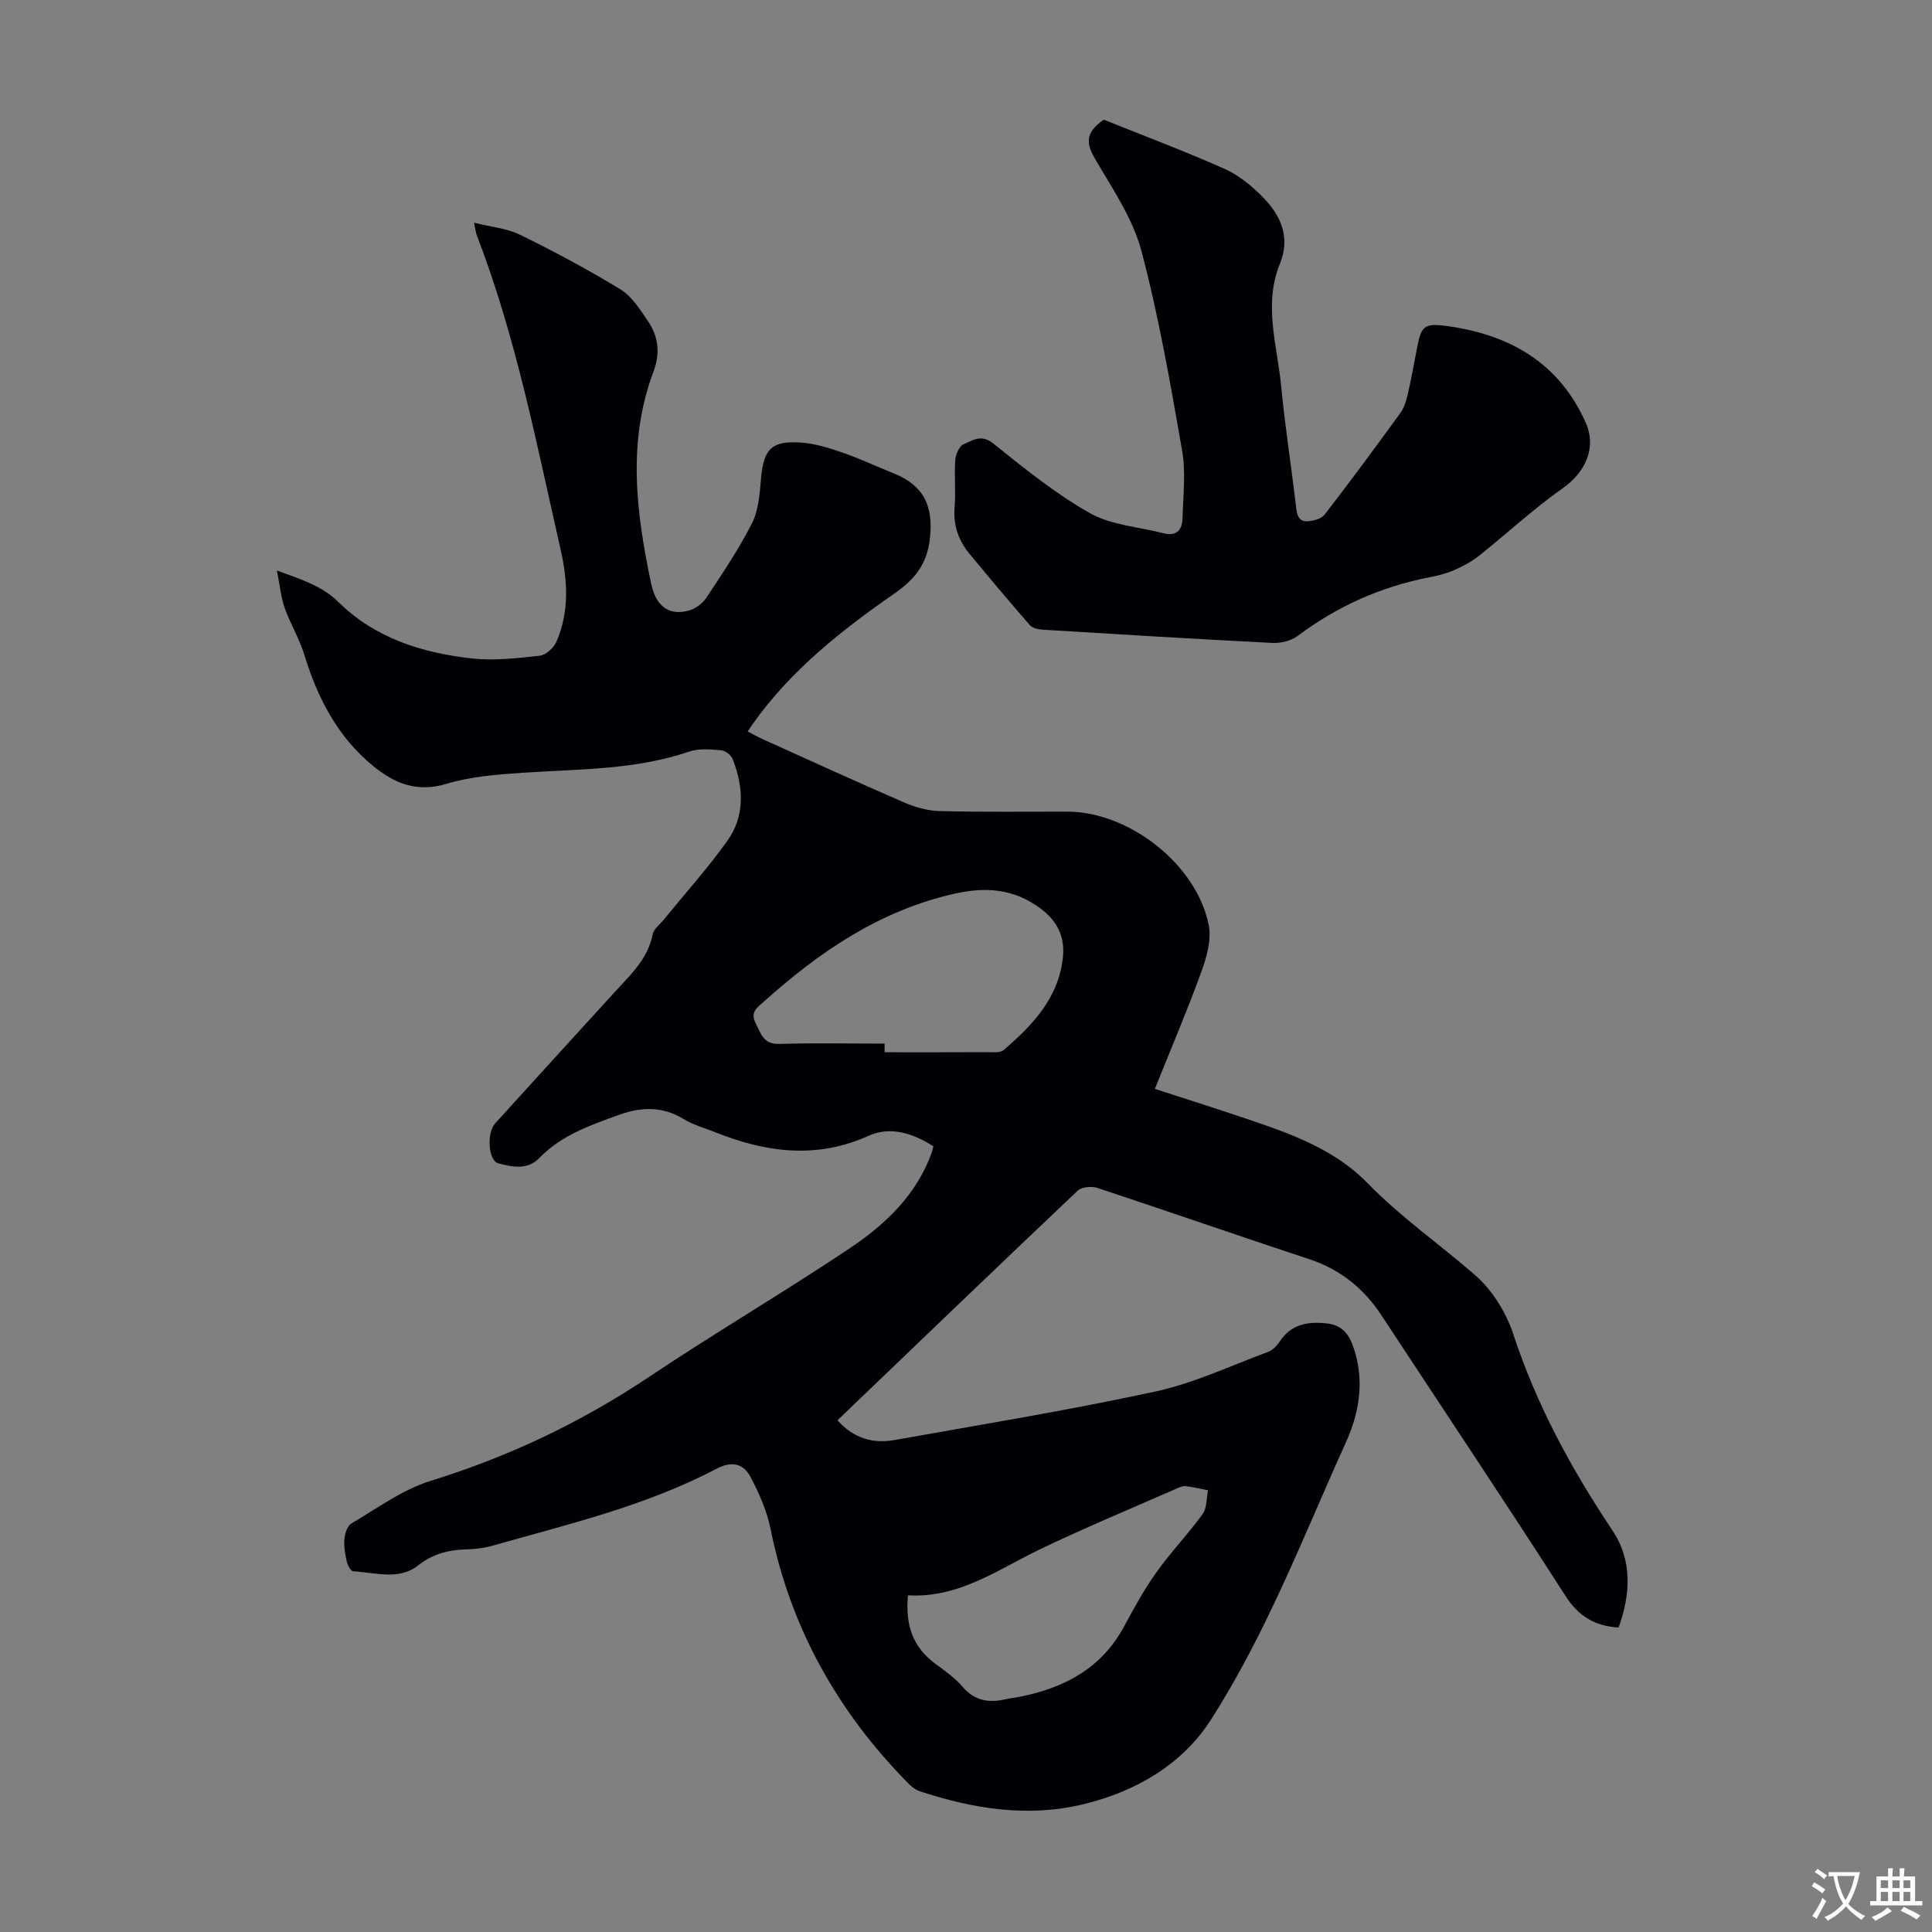
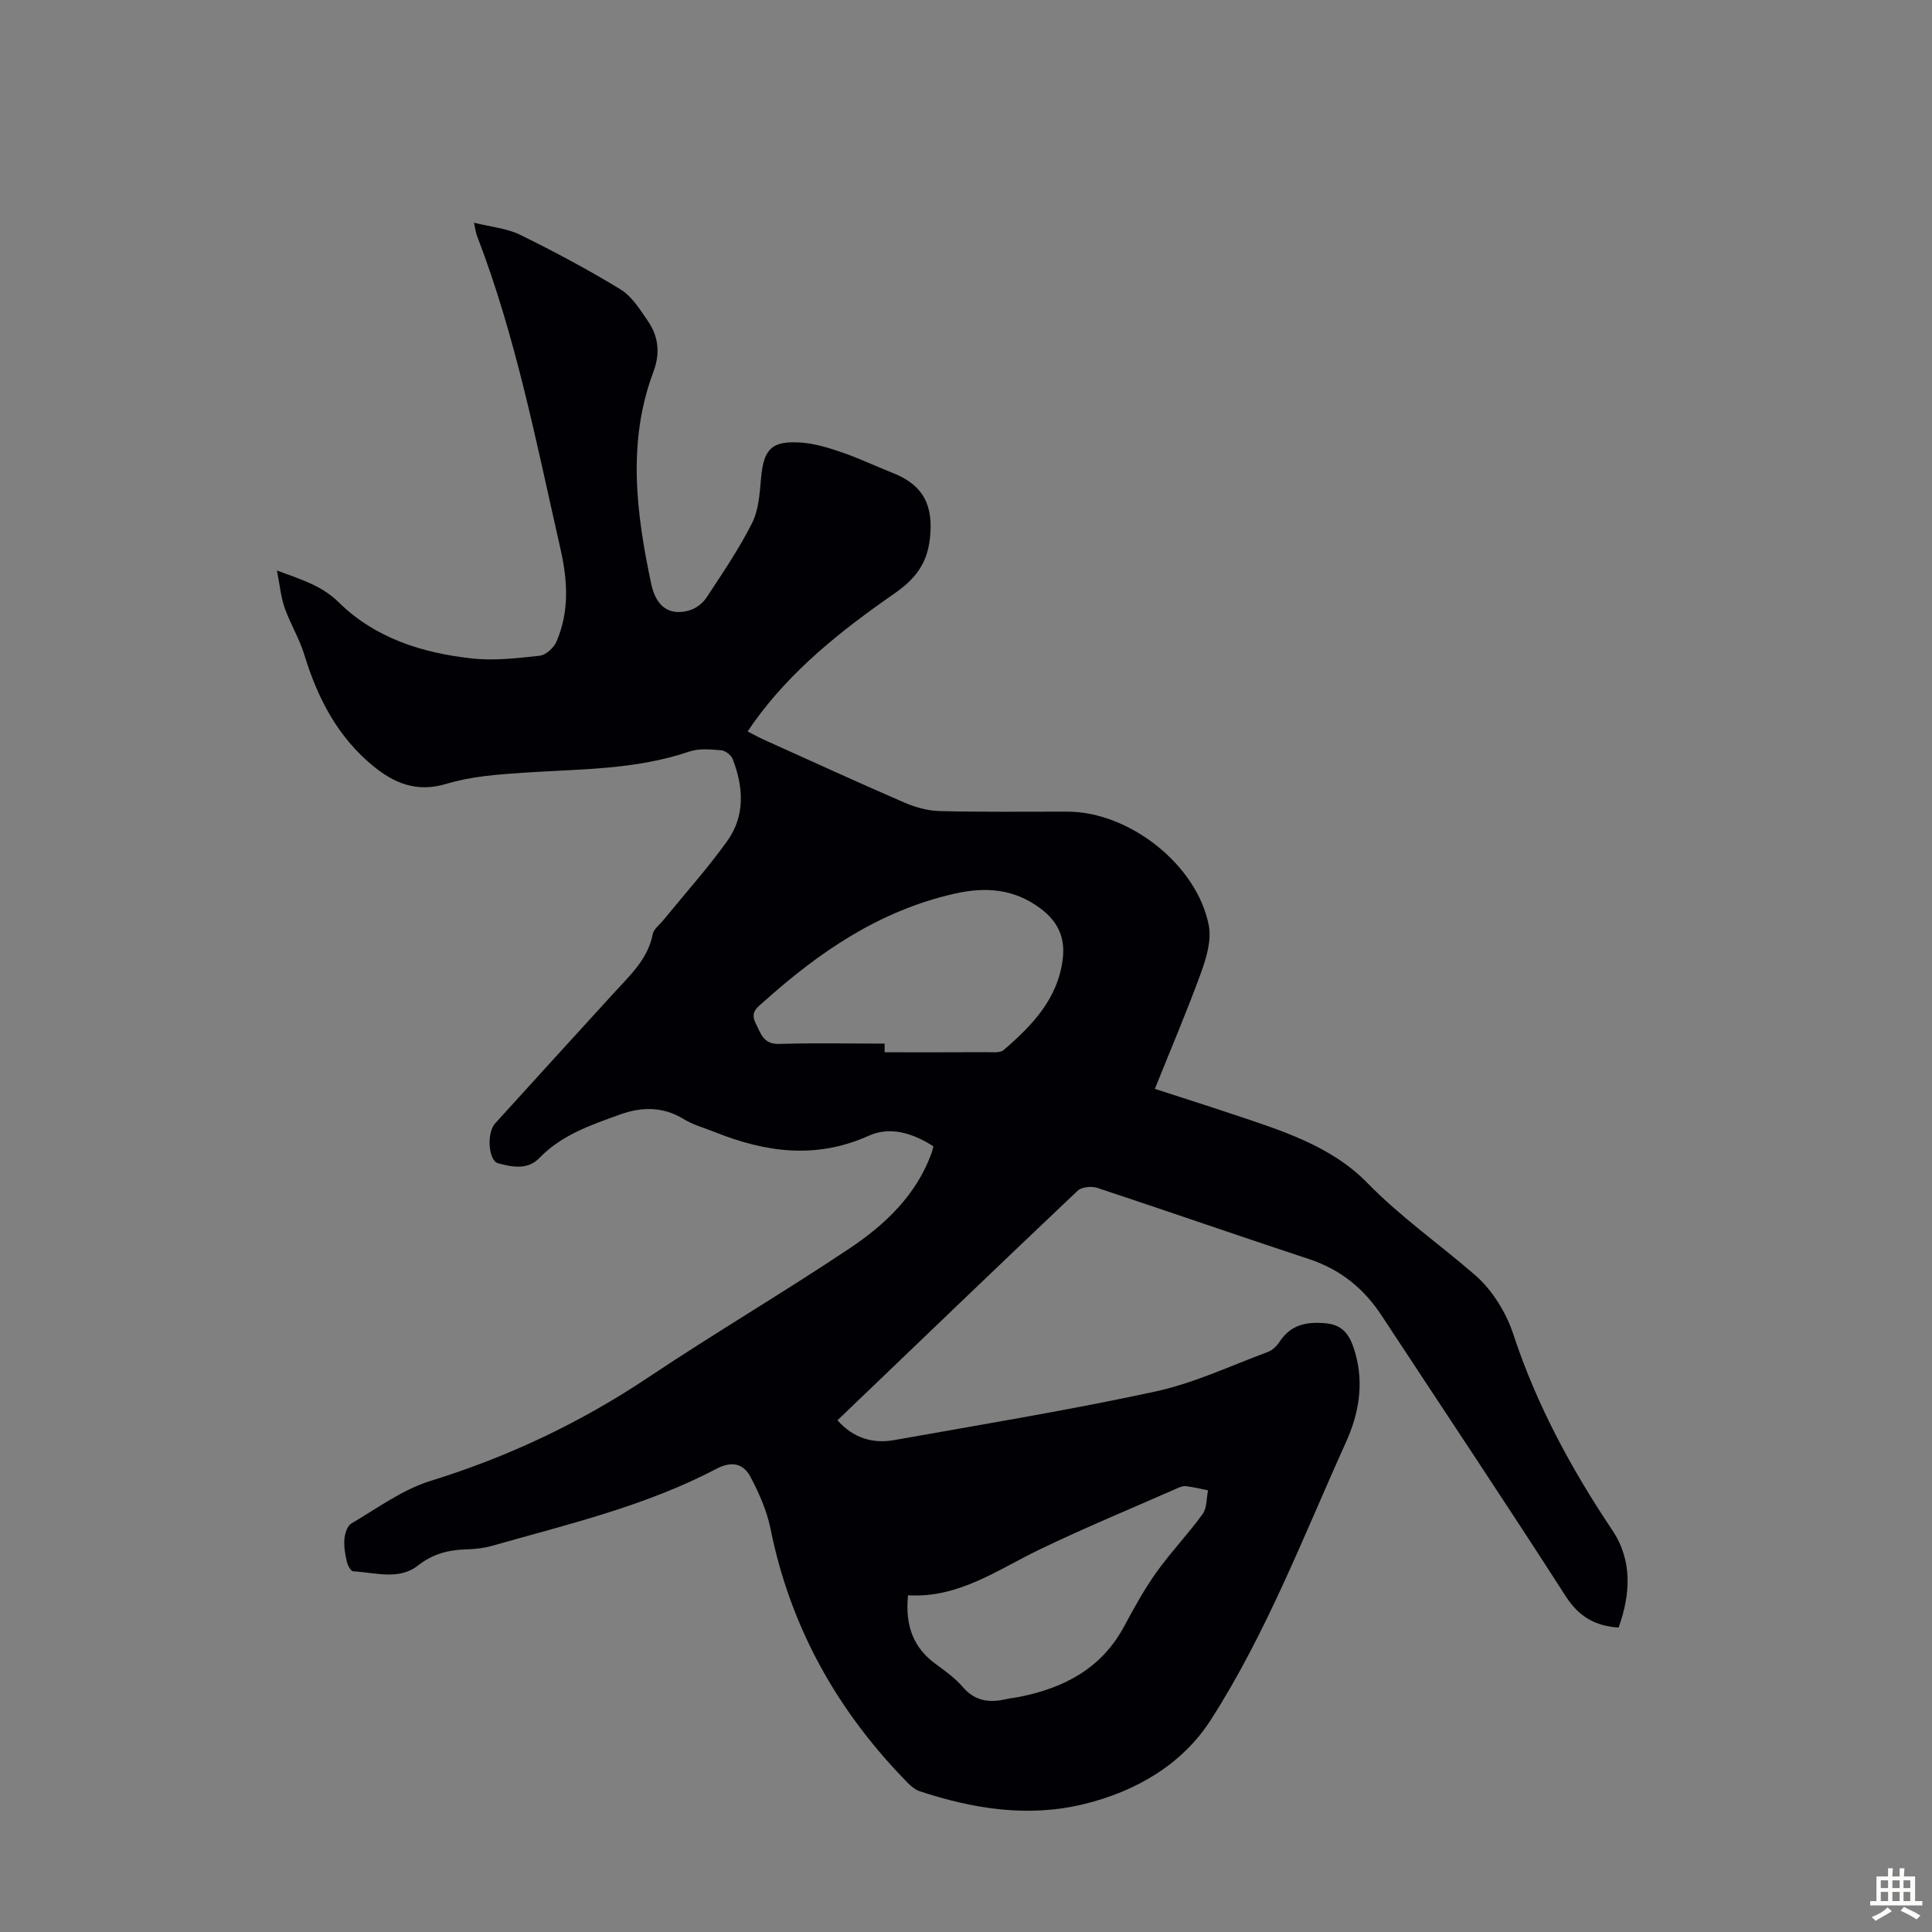
<svg xmlns="http://www.w3.org/2000/svg" enable-background="new 0 0 400 400" viewBox="0 0 400 400">
  <rect x="0" y="0" width="400" height="400" fill="#808080" stroke="none" />
  <path d="m193.25 237.33c-4.22-2.7-8.89-4.21-13.4-2.18-10.87 4.89-21.32 3.45-31.84-.76-2.18-.87-4.51-1.5-6.49-2.71-4.32-2.65-8.75-2.52-13.22-.91-5.97 2.16-12.02 4.2-16.63 8.98-2.44 2.53-5.64 1.88-8.54 1.09-2.04-.55-2.4-6.28-.62-8.25 8.19-9.04 16.42-18.05 24.64-27.06 3.29-3.62 6.98-6.93 7.99-12.12.21-1.06 1.41-1.94 2.18-2.88 4.44-5.45 9.16-10.7 13.25-16.41 3.73-5.22 3.38-11.17 1.12-16.97-.32-.81-1.5-1.74-2.34-1.81-2.2-.18-4.61-.43-6.63.26-11.22 3.83-22.89 3.61-34.47 4.39-5.32.36-10.79.77-15.84 2.3-6.09 1.84-10.76-.1-15.13-3.68-7.36-6.01-11.52-14.05-14.26-23.01-1.02-3.35-2.91-6.43-4.08-9.74-.78-2.2-.98-4.6-1.61-7.75 5.26 1.95 9.33 3.17 12.82 6.61 7.54 7.43 17.34 10.49 27.61 11.61 4.59.5 9.35-.06 13.98-.57 1.27-.14 2.9-1.62 3.45-2.88 2.71-6.2 2.34-12.65.88-19.1-4.98-21.87-9.21-43.94-17.32-64.97-.24-.62-.3-1.3-.61-2.7 3.45.87 6.76 1.14 9.54 2.5 7.09 3.47 14.08 7.21 20.81 11.32 2.34 1.43 4.01 4.15 5.64 6.52 2.2 3.21 2.6 6.67 1.16 10.5-5.46 14.54-3.57 29.26-.47 43.9 1.03 4.89 3.88 6.68 7.89 5.53 1.34-.38 2.77-1.46 3.54-2.63 3.32-5.04 6.74-10.06 9.45-15.44 1.38-2.74 1.59-6.18 1.87-9.35.54-6 2.2-7.78 8.36-7.32 2.84.21 5.7 1.09 8.42 2.03 3.58 1.24 7.03 2.88 10.56 4.28 6.41 2.54 8.38 6.88 7.61 13.6-.61 5.33-3.16 8.42-7.38 11.36-10.95 7.61-21.41 15.87-29.25 26.92-.32.45-.62.9-1.1 1.61 1.17.6 2.19 1.18 3.26 1.66 9.68 4.36 19.33 8.79 29.07 13.01 2.3 1 4.9 1.75 7.38 1.81 8.83.23 17.66.11 26.5.12 12.81.02 26.81 10.98 29.26 23.53.59 3.01-.44 6.61-1.54 9.64-2.92 8.05-6.29 15.93-9.62 24.23 5.71 1.85 10.79 3.46 15.84 5.15 10.1 3.38 20.57 6.55 28.14 14.31 6.93 7.11 14.96 12.69 22.34 19.11 3.54 3.08 6.42 7.74 7.9 12.24 4.8 14.6 11.98 27.84 20.48 40.54 4.21 6.28 3.8 13.27 1.31 20.18-4.95-.33-8.27-2.32-10.98-6.54-12.51-19.48-25.38-38.72-38.09-58.07-3.69-5.62-8.55-9.55-15.02-11.68-14.64-4.83-29.2-9.9-43.83-14.74-1.19-.39-3.24-.2-4.07.58-16.57 15.69-33.02 31.52-49.73 47.53 3.26 3.69 7.28 4.9 11.77 4.1 18.04-3.21 36.14-6.18 54.04-10.05 8-1.73 15.6-5.34 23.34-8.21.95-.35 1.84-1.27 2.42-2.15 2.37-3.59 5.74-4.15 9.69-3.75 3.94.4 5.11 3.21 5.98 6.29 1.78 6.34.66 12.51-1.96 18.31-8.79 19.43-16.44 39.5-27.99 57.5-5.91 9.21-15.47 14.8-26.27 17.43-11.56 2.82-22.88 1-33.98-2.66-.9-.3-1.74-.98-2.42-1.67-14.56-14.79-24.34-32.14-28.47-52.62-.75-3.74-2.37-7.41-4.17-10.81-1.46-2.75-3.86-3.34-7.07-1.65-14.64 7.7-30.67 11.46-46.44 15.94-1.7.48-3.53.68-5.31.73-3.73.11-6.93.92-10.08 3.39-3.88 3.04-8.84 1.4-13.36 1.15-.48-.03-1.13-1.23-1.3-1.98-.34-1.52-.64-3.12-.51-4.65.1-1.15.59-2.76 1.43-3.26 5.37-3.15 10.59-7.03 16.42-8.83 16.17-5 31.14-12.11 45.2-21.51 13.66-9.13 27.85-17.47 41.51-26.6 7.38-4.93 13.85-11.04 17.02-19.78.13-.37.22-.8.37-1.38zm-10.1-21.26v1.79c7.04 0 14.08.02 21.12-.02 1.2-.01 2.79.2 3.54-.45 5.9-5.09 11.24-10.6 12.23-18.93.53-4.47-1.1-7.76-4.67-10.41-5.45-4.04-11.25-4.49-17.76-3.02-15.49 3.5-27.98 12.04-39.51 22.39-1.31 1.17-2.83 2.09-1.66 4.41 1.11 2.19 1.59 4.41 4.93 4.3 7.25-.22 14.52-.06 21.78-.06zm4.84 114.22c-.61 6.32 1.11 10.83 5.7 14.2 1.98 1.45 4.04 2.92 5.62 4.76 2.55 2.98 5.56 3.35 9.04 2.53.87-.2 1.77-.27 2.64-.45 9.28-1.83 17.04-5.86 21.74-14.59 2.06-3.83 4.17-7.68 6.69-11.21 2.98-4.17 6.56-7.91 9.57-12.06.91-1.25.78-3.26 1.12-4.92-1.54-.3-3.07-.68-4.63-.86-.62-.07-1.32.25-1.92.52-9.49 4.18-19.08 8.14-28.41 12.64-8.69 4.2-16.71 10.06-27.16 9.44z" fill="#010105" />
-   <path d="m228.53 24.78c8.07 3.25 16.64 6.46 24.98 10.17 2.97 1.32 5.71 3.57 8.01 5.93 3.68 3.77 5.69 8.28 3.48 13.7-3.48 8.51-.54 16.99.26 25.45.79 8.34 2.12 16.63 3.08 24.96.19 1.64.54 3.03 2.35 2.93 1.23-.07 2.87-.49 3.55-1.36 5.33-6.9 10.5-13.93 15.64-20.98.75-1.03 1.21-2.36 1.51-3.63.73-3.15 1.31-6.34 1.92-9.53.92-4.86 1.4-5.59 6.26-4.92 12.92 1.76 23.23 7.58 28.75 20.04 2.29 5.17-.11 10.26-4.72 13.51-6.09 4.28-11.59 9.4-17.43 14.05-1.52 1.21-3.3 2.16-5.09 2.93-1.62.71-3.39 1.15-5.14 1.49-10.03 1.95-19.08 5.99-27.27 12.14-1.36 1.02-3.5 1.54-5.24 1.45-15.85-.8-31.7-1.77-47.54-2.74-.93-.06-2.13-.32-2.68-.95-4.26-4.88-8.43-9.85-12.56-14.85-2.28-2.77-3.31-5.93-3.01-9.63.27-3.22-.1-6.5.14-9.72.08-1.16.84-2.89 1.73-3.25 1.84-.75 3.61-2.16 6.08-.19 6.43 5.14 12.9 10.42 20.03 14.44 4.47 2.52 10.17 2.87 15.33 4.19 2.65.68 3.83-.72 3.88-3.11.11-4.69.71-9.49-.09-14.04-2.42-13.85-4.83-27.75-8.42-41.32-1.76-6.63-5.89-12.7-9.43-18.75-1.86-3.17-2.56-5.56 1.64-8.41z" fill="#010105" />
  <g fill="#fcfbfa">
-     <path d="m377.9 391.2c-.2.3-.4.5-.6.8-.7-.6-1.4-1-2.2-1.5.2-.3.4-.5.5-.8.6.4 1.4.8 2.3 1.5zm-1.8 6.1c-.2-.2-.5-.4-.9-.6.4-.6.8-1.2 1.2-1.9s.7-1.3.9-1.9c.3.3.5.5.8.7-.7 1.3-1.4 2.6-2 3.7zm2.2-9c-.3.3-.5.5-.6.8-.6-.6-1.3-1.1-2-1.5.3-.3.5-.5.6-.7.6.5 1.3.9 2 1.4zm.3.2v-.9h2 4.5c-.3 1.3-.6 2.5-1 3.6s-.9 2.1-1.4 3c.4.5 1 1 1.6 1.4s1.2.8 1.9 1.1c-.3.2-.5.4-.8.8-.4-.3-1-.7-1.6-1.2s-1.2-1.1-1.6-1.6c-.5.6-1.1 1.1-1.7 1.6s-1.4.9-2.1 1.4c-.1-.3-.3-.5-.7-.8.6-.2 1.2-.5 1.9-1s1.4-1.1 2-1.8c-.5-.8-.9-1.6-1.2-2.5s-.6-2-.8-3.2c-.4.1-.7.1-1 .1zm2.5 2.7c.3 1 .7 1.7 1 2.2.3-.5.6-1.1 1-2s.6-1.9.9-3h-3.2-.4c.1.9.3 1.8.7 2.8z" />
    <path d="m396.5 388.5v1.5 3.6h1.5v.9c-.4 0-1 0-1.7 0h-7.9c-.5 0-.9 0-1.2 0v-.9h1.3v-3.5c0-.7 0-1.2 0-1.6h2.4c0-.8 0-1.4 0-1.7h1c0 .3-.1.8-.1 1.7h1.5c0-.8 0-1.4 0-1.7h1c0 .3-.1.9-.1 1.7zm-8.2 9.2c-.2-.3-.5-.5-.8-.8.8-.3 1.4-.6 1.9-.9s1-.7 1.4-1.1c.3.3.6.5.9.8-1.6 1-2.8 1.6-3.4 2zm2.6-6.8v-1.6h-1.5v1.6zm0 2.7v-1.9h-1.5v1.9zm2.4-2.7v-1.6h-1.5v1.6zm0 2.7v-1.9h-1.5v1.9zm.2 2 .7-.8c.4.2.9.5 1.6.8s1.3.7 1.8 1c-.3.3-.5.5-.8.8-.4-.3-1.5-1-3.3-1.8zm2-4.7v-1.6h-1.4v1.6zm0 2.7v-1.9h-1.4v1.9z" />
  </g>
</svg>